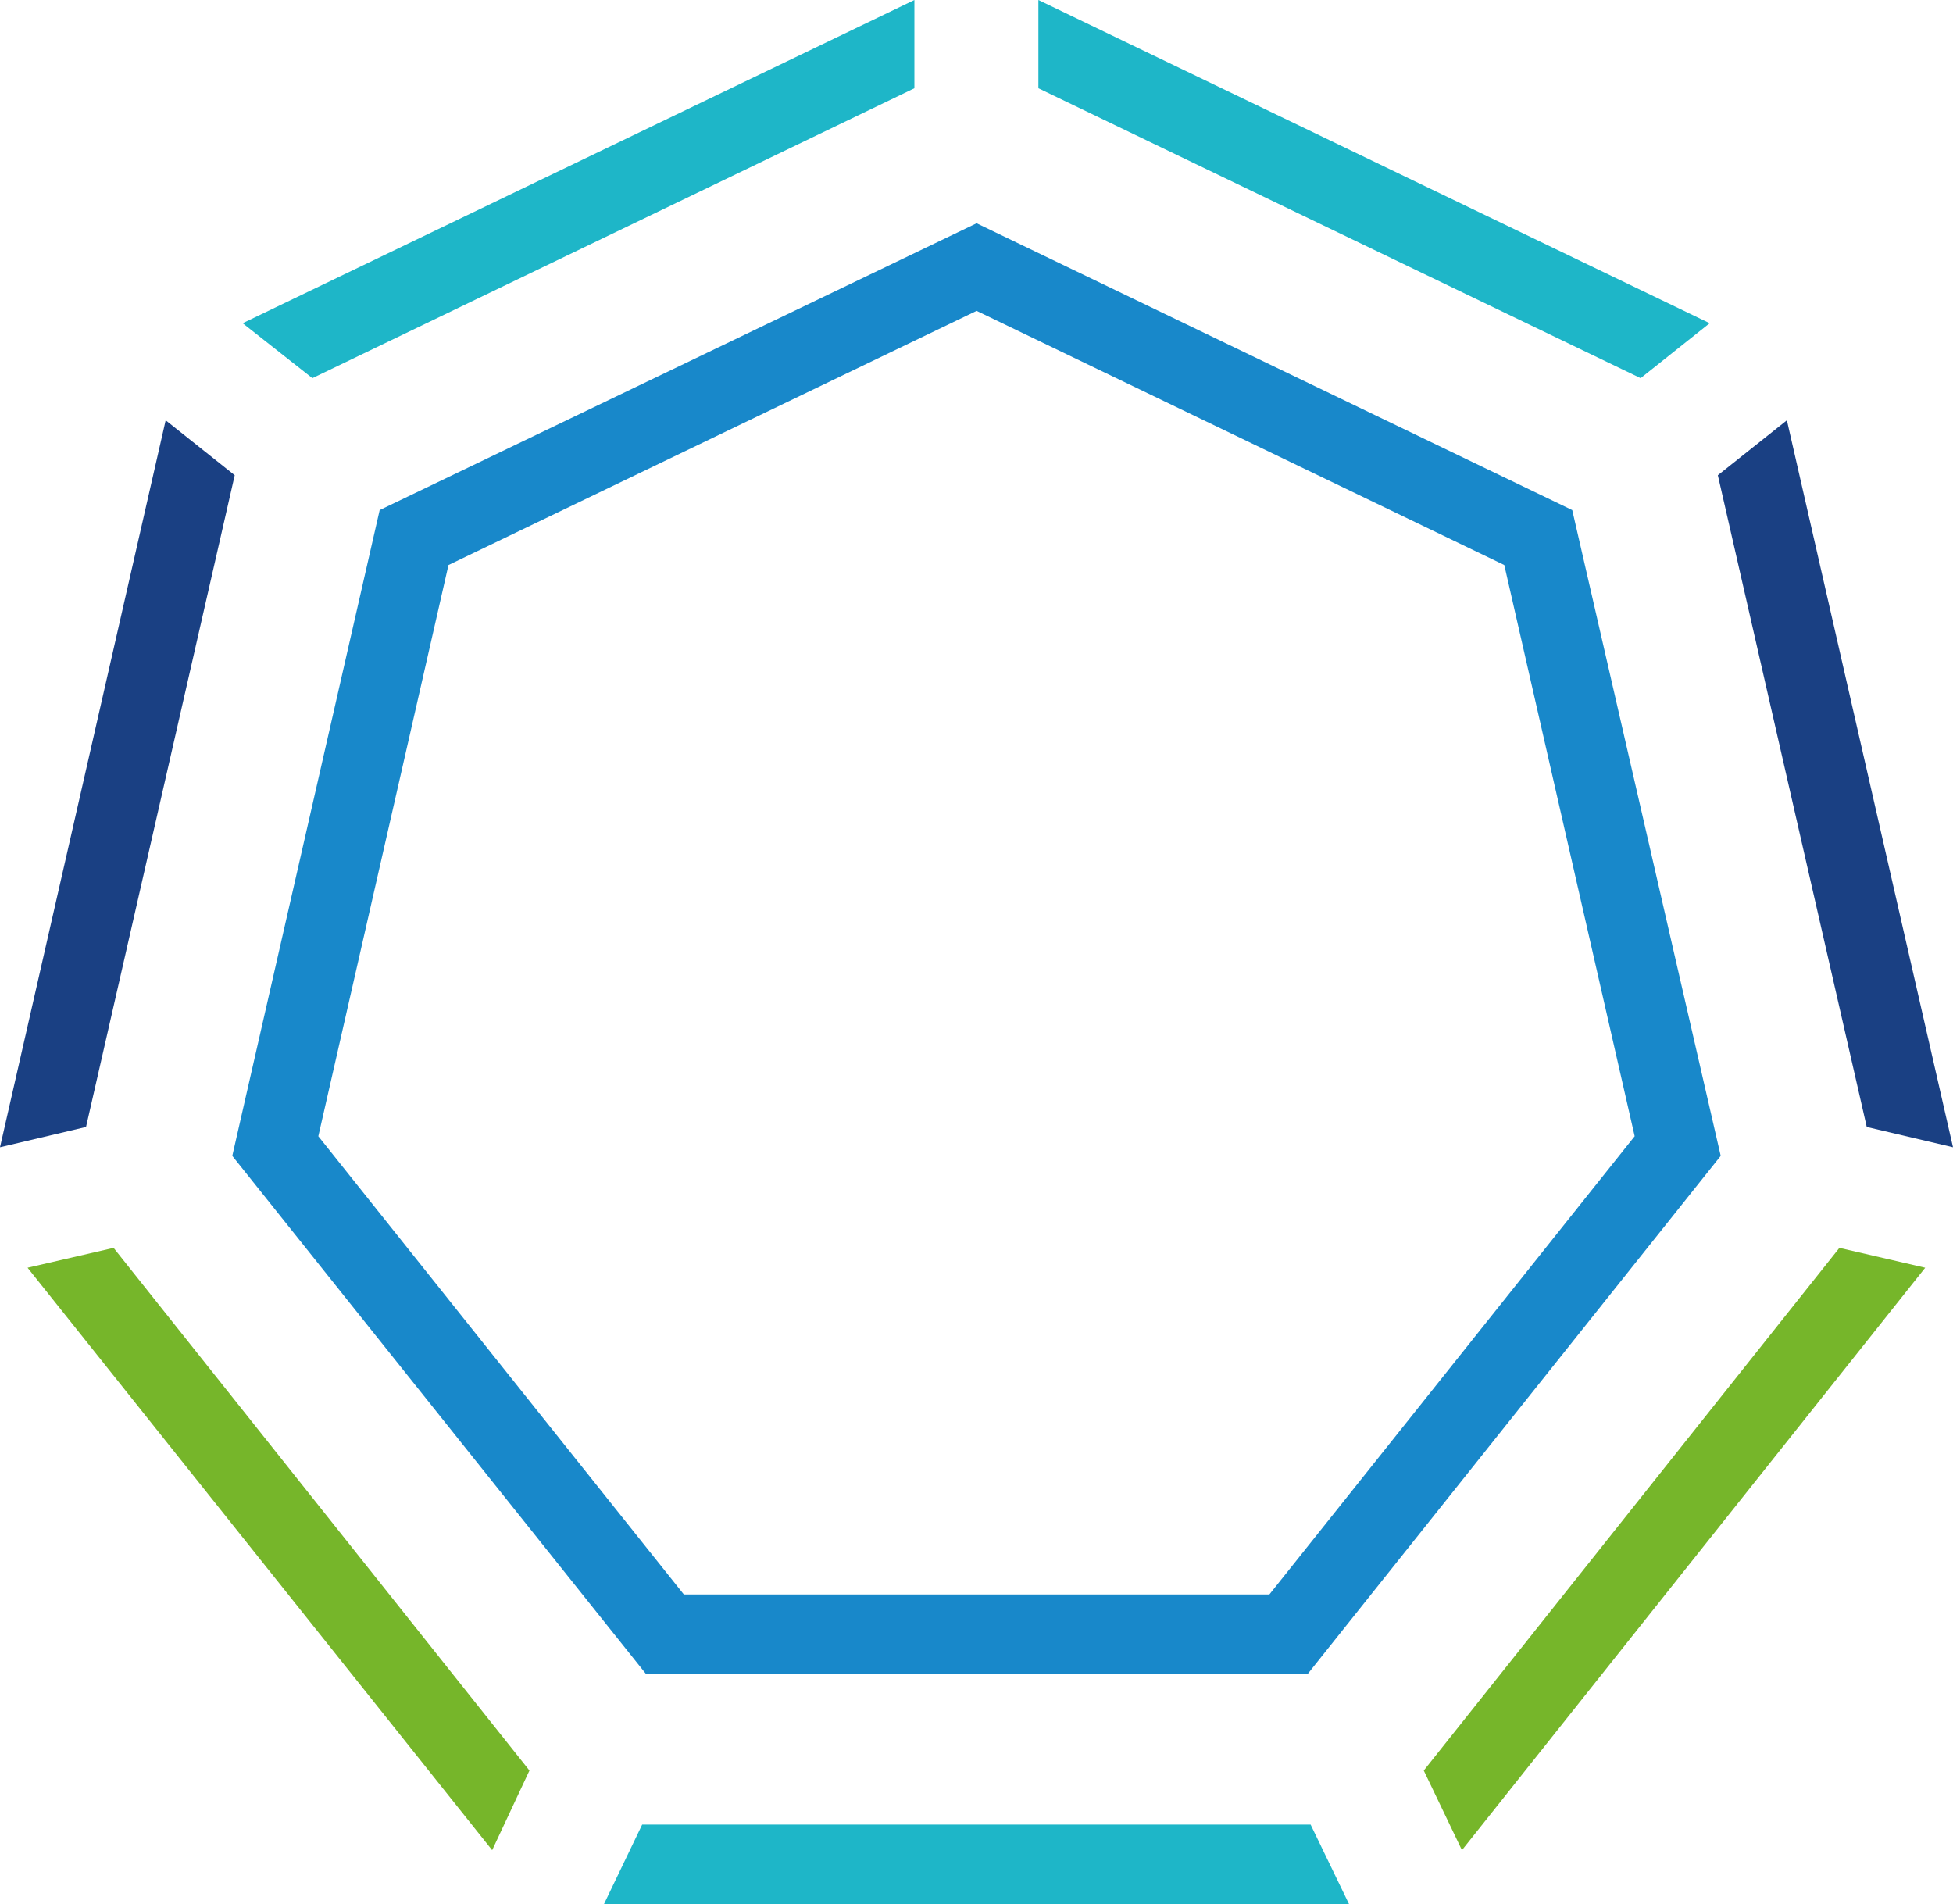
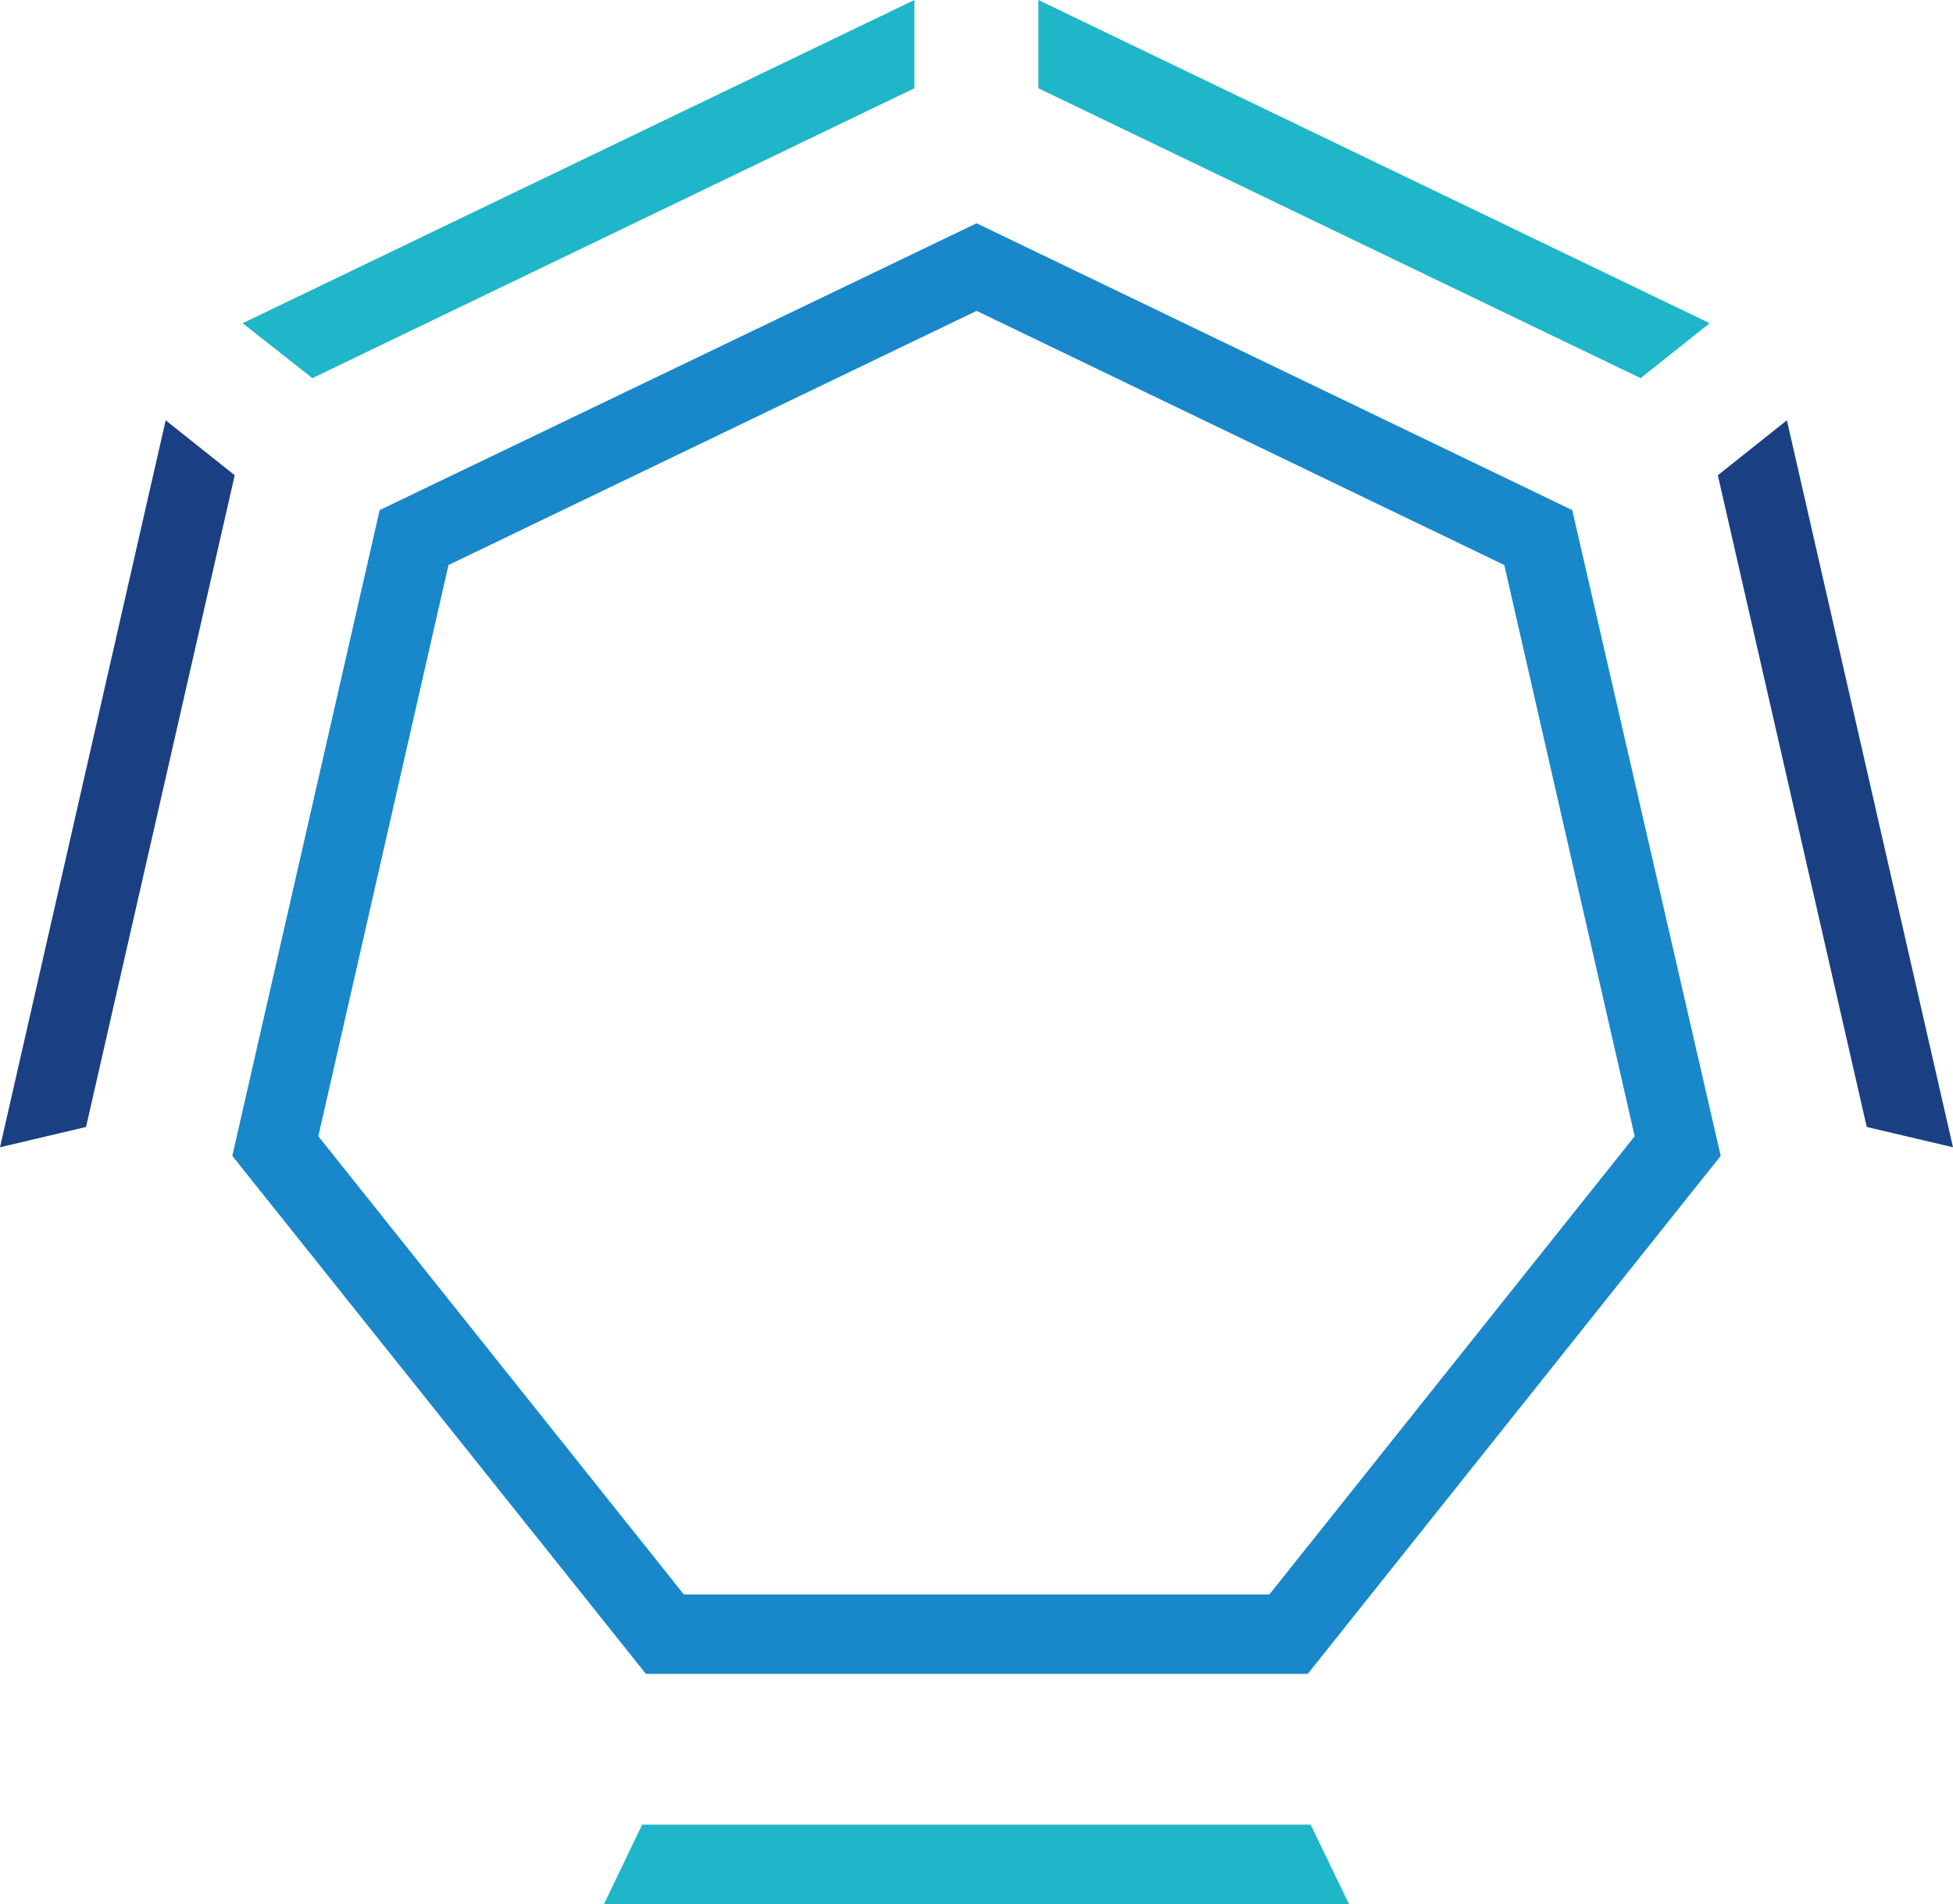
<svg xmlns="http://www.w3.org/2000/svg" viewBox="0 0 88.53 86.3">
  <defs>
    <style>
      .cls-1 {
        fill: #76b62a;
      }

      .cls-2 {
        fill: #1a4083;
      }

      .cls-3 {
        fill: #1eb6c8;
      }

      .cls-4 {
        fill: #1888ca;
      }
    </style>
  </defs>
  <g id="レイヤー_2" data-name="レイヤー 2">
    <g id="文字">
      <g>
-         <path class="cls-1" d="M87.27,57.46l-21,26.4-1.73-3.61L83.38,56.56ZM24,80.25,5.15,56.56l-3.9.9,21.06,26.4Z" />
        <path class="cls-2" d="M0,52,7.51,19.05l3.13,2.49L3.9,51.08Zm88.53,0L81,19.05l-3.13,2.49,6.75,29.54Z" />
        <path class="cls-3" d="M61.15,86.3H27.38l1.73-3.6h30.3ZM77.5,14.65,47.07,0V4l27.3,13.14ZM41.45,4,14.16,17.14,11,14.65,41.45,0Z" />
        <path class="cls-4" d="M59.28,75.87h-30L10.53,52.39l6.68-29.27,27.06-13,27,13L78,52.39ZM31,72.27H57.54L74.1,51.5,68.19,25.61,44.27,14.09,20.33,25.61,14.43,51.5Z" />
      </g>
    </g>
  </g>
</svg>